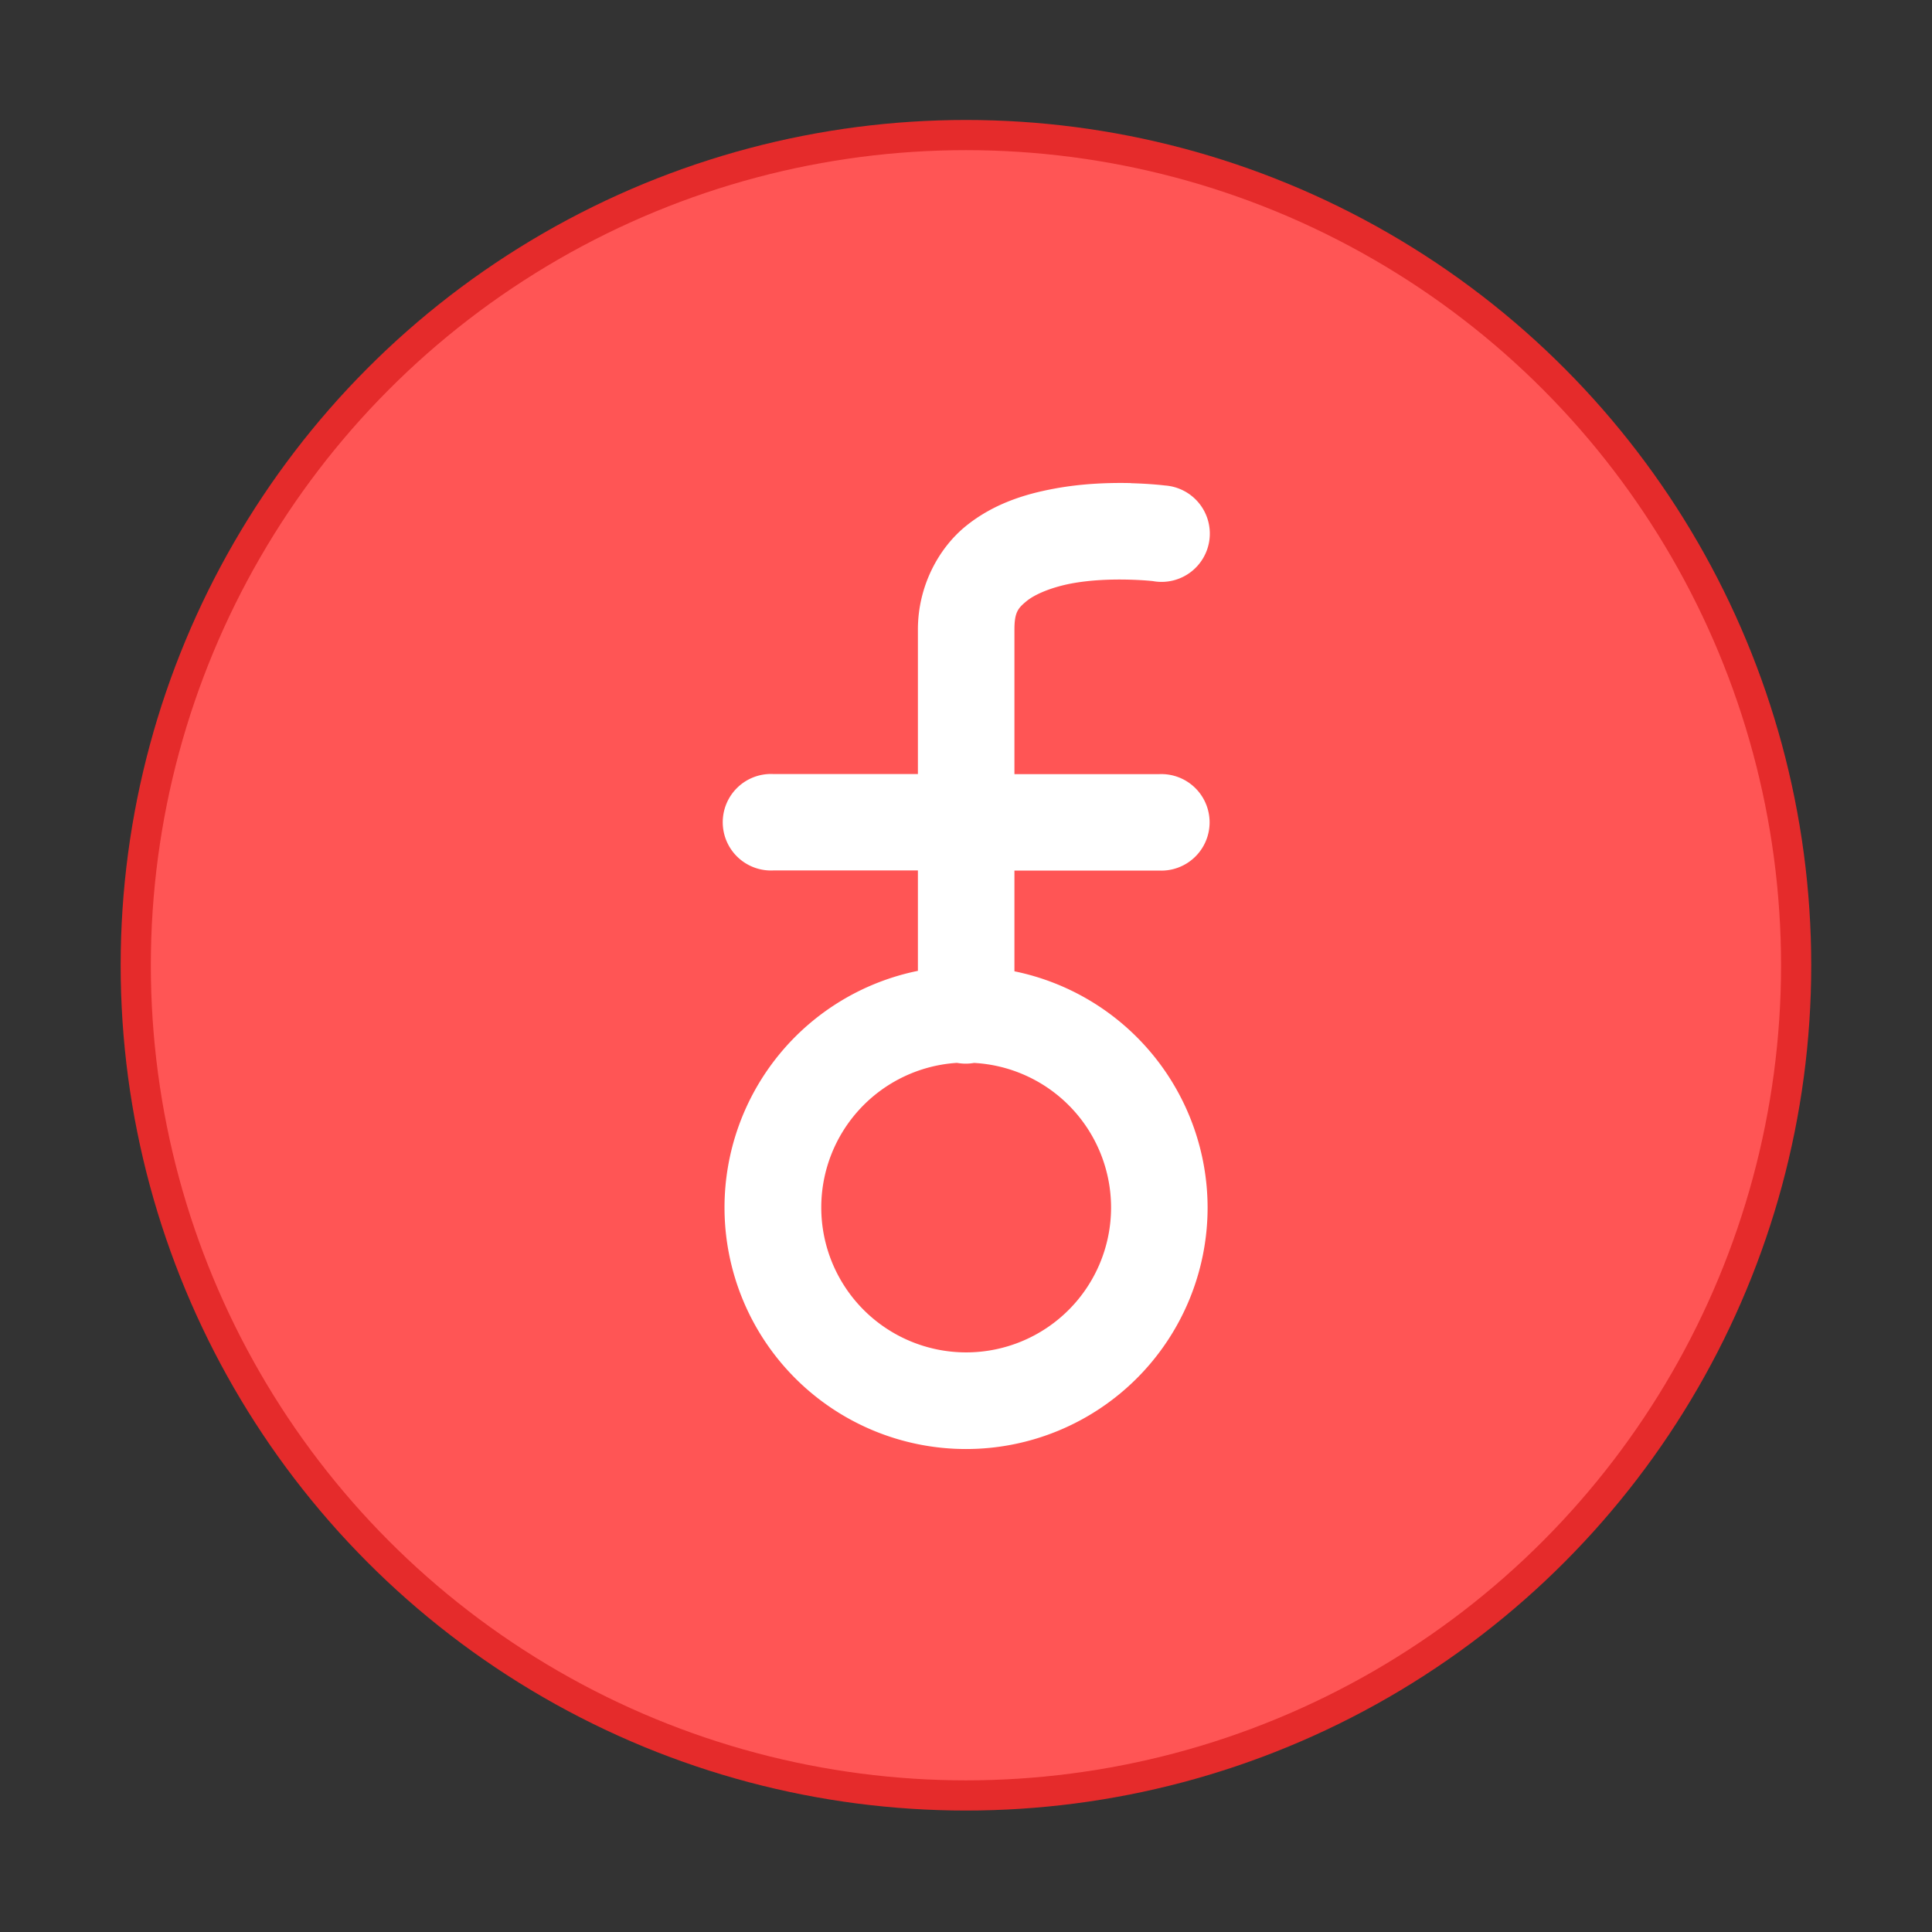
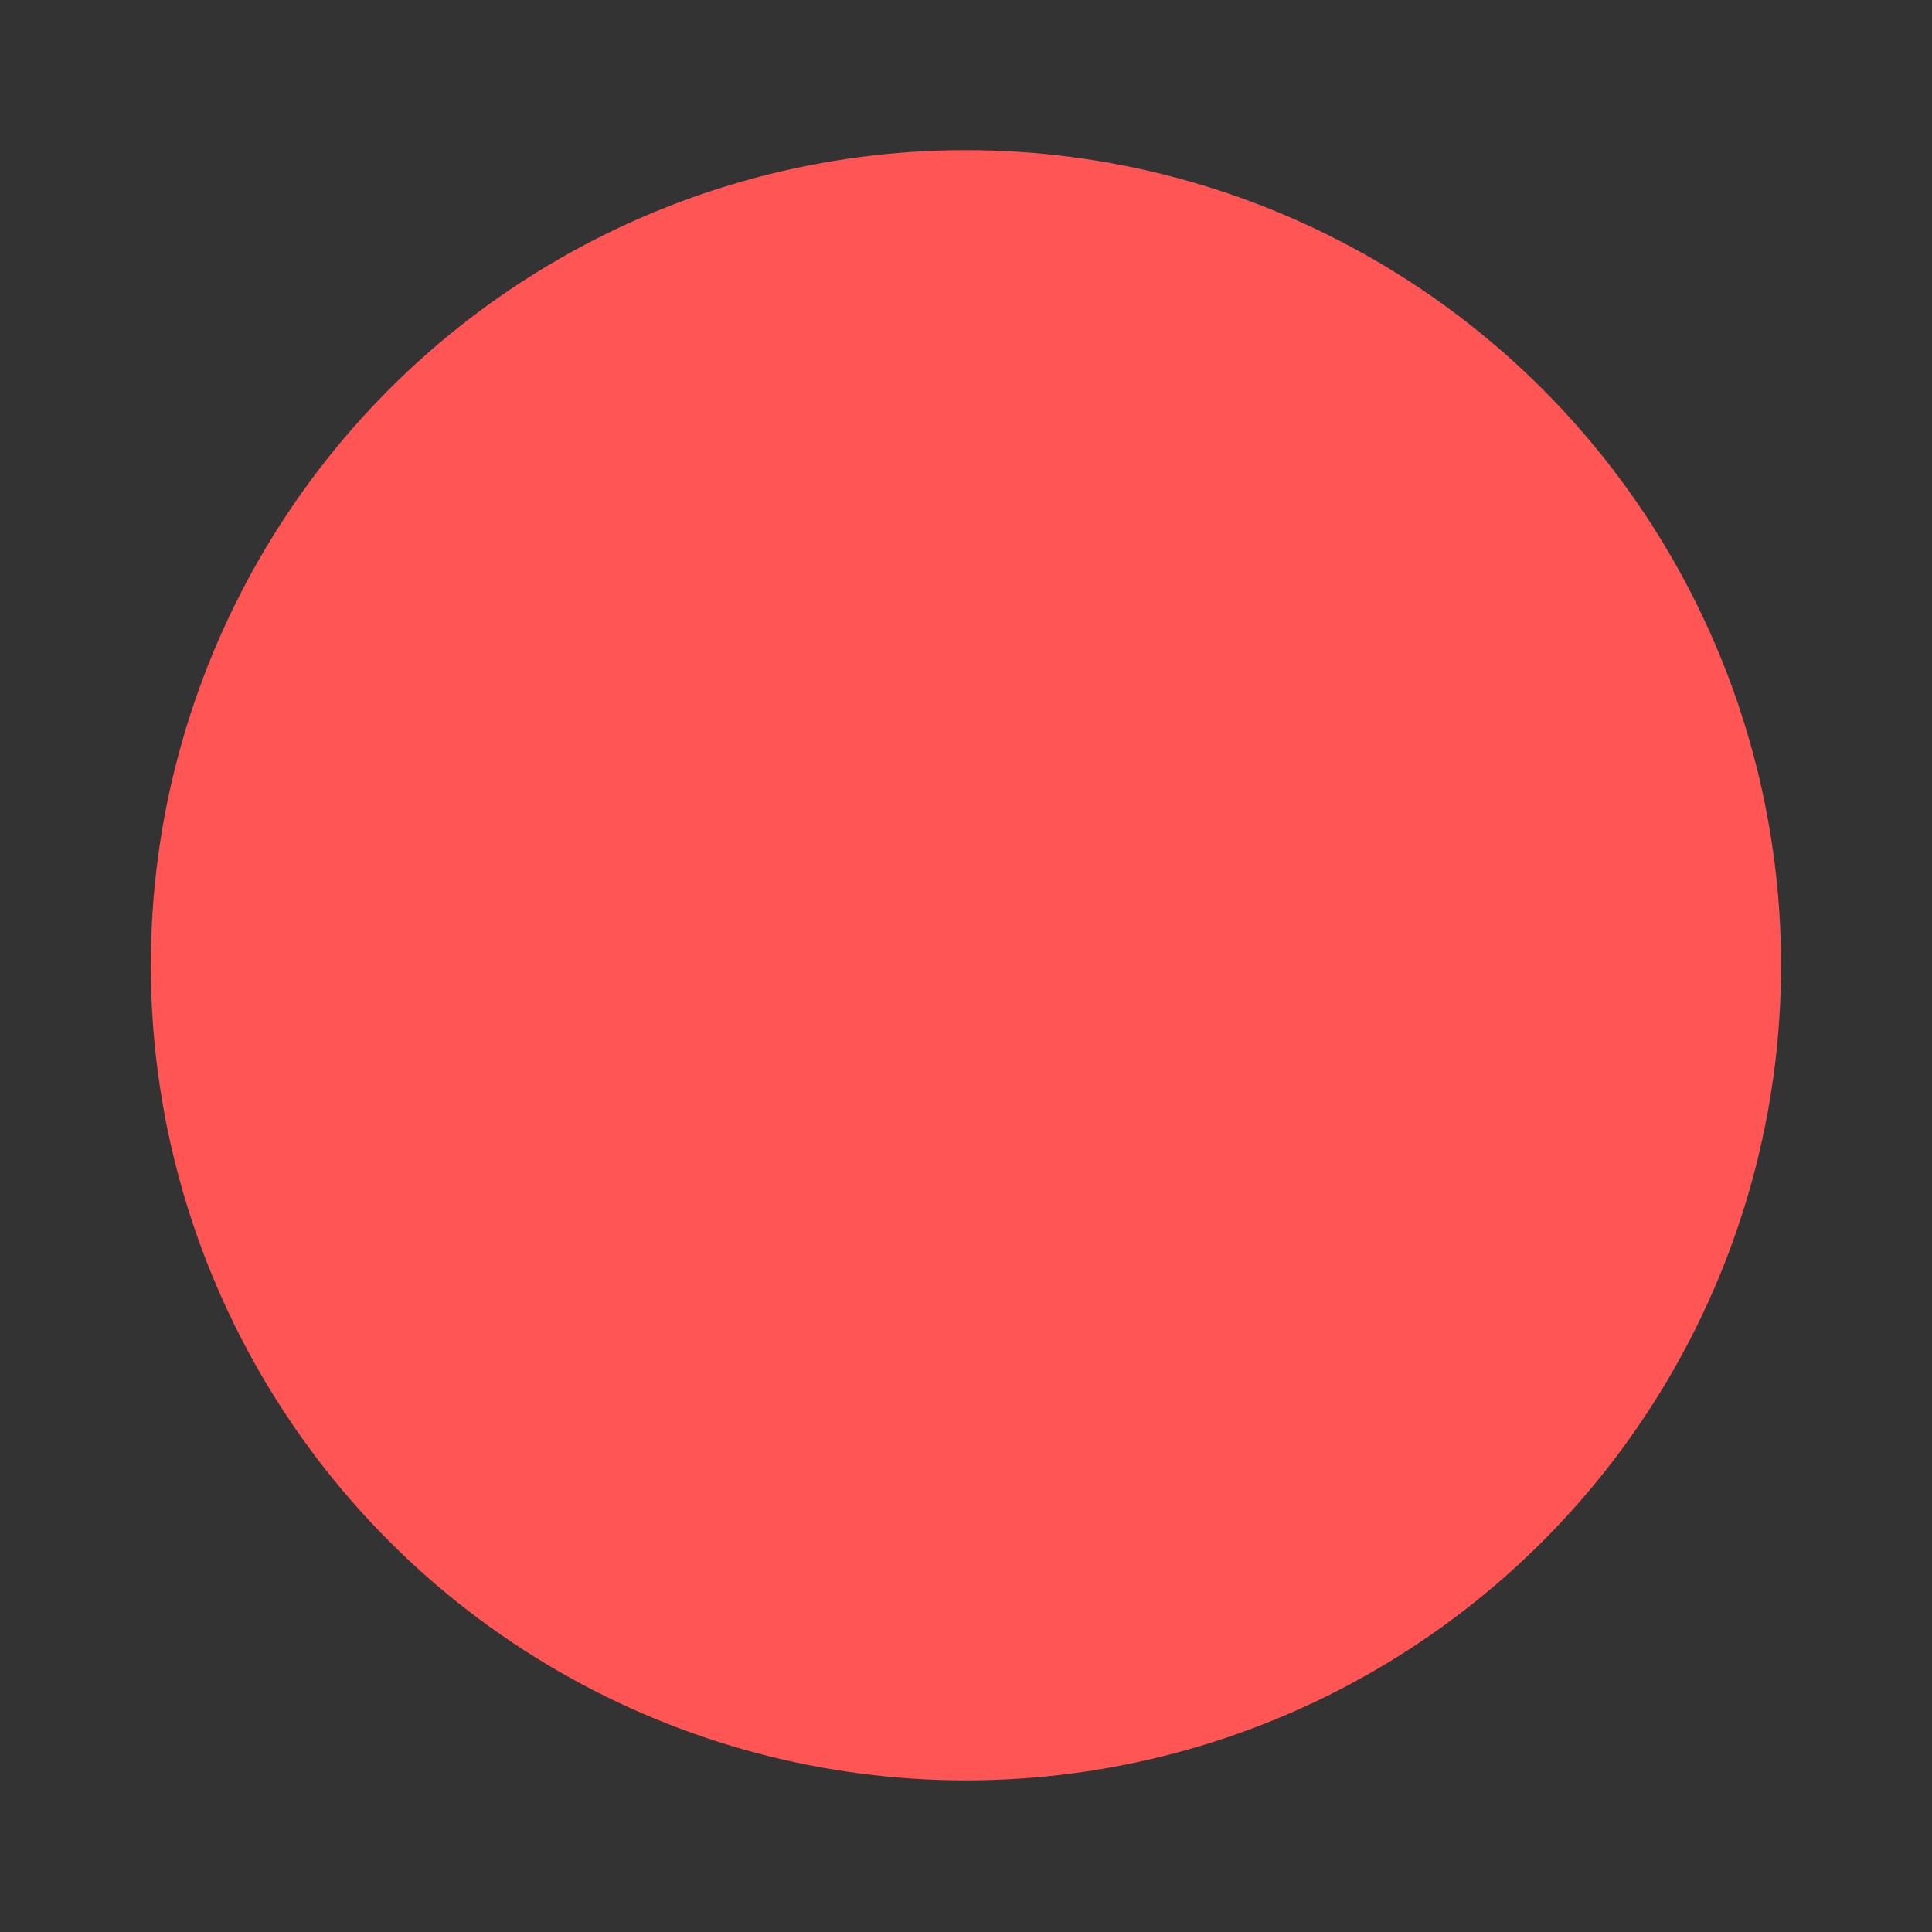
<svg xmlns="http://www.w3.org/2000/svg" width="64" height="64" version="1.1" viewBox="0 0 16.933 16.933">
  <rect x="0" y="0" width="16.933" height="16.933" fill="#333333" stroke="none" />
-   <circle cx="8.466" cy="8.46" r="7.144" fill="#f55" stroke="#e52b2b" stroke-width=".529" style="paint-order:stroke markers fill" />
  <circle cx="8.466" cy="8.46" r="7.144" fill="#f55" style="paint-order:stroke markers fill" />
-   <path d="m9.912 4.234c-0.181-0.004-0.425 0.002-0.678 0.05-0.253 0.047-0.528 0.132-0.769 0.327-0.241 0.196-0.42 0.529-0.42 0.906v1.267h-1.267a0.423 0.423 0 1 0 0 0.845h1.267v0.88a2.117 2.117 0 0 0-1.695 2.074 2.117 2.117 0 0 0 2.117 2.117 2.117 2.117 0 0 0 2.117-2.117 2.117 2.117 0 0 0-1.693-2.07v-0.883h1.267a0.423 0.423 0 1 0 0-0.845h-1.267v-1.267c0-0.153 0.032-0.188 0.107-0.25 0.076-0.062 0.223-0.122 0.392-0.154 0.338-0.063 0.714-0.021 0.714-0.021a0.423 0.423 0 1 0 0.106-0.838s-0.117-0.015-0.298-0.02zm-1.535 5.082a1.27 1.27 0 0 1 0.012 0 0.423 0.423 0 0 0 0.002 0 0.423 0.423 0 0 0 0.146 0 1.27 1.27 0 0 1 1.201 1.267 1.27 1.27 0 0 1-1.27 1.27 1.27 1.27 0 0 1-1.27-1.27 1.27 1.27 0 0 1 1.181-1.267z" fill="#fff" stroke-width=".265" />
</svg>